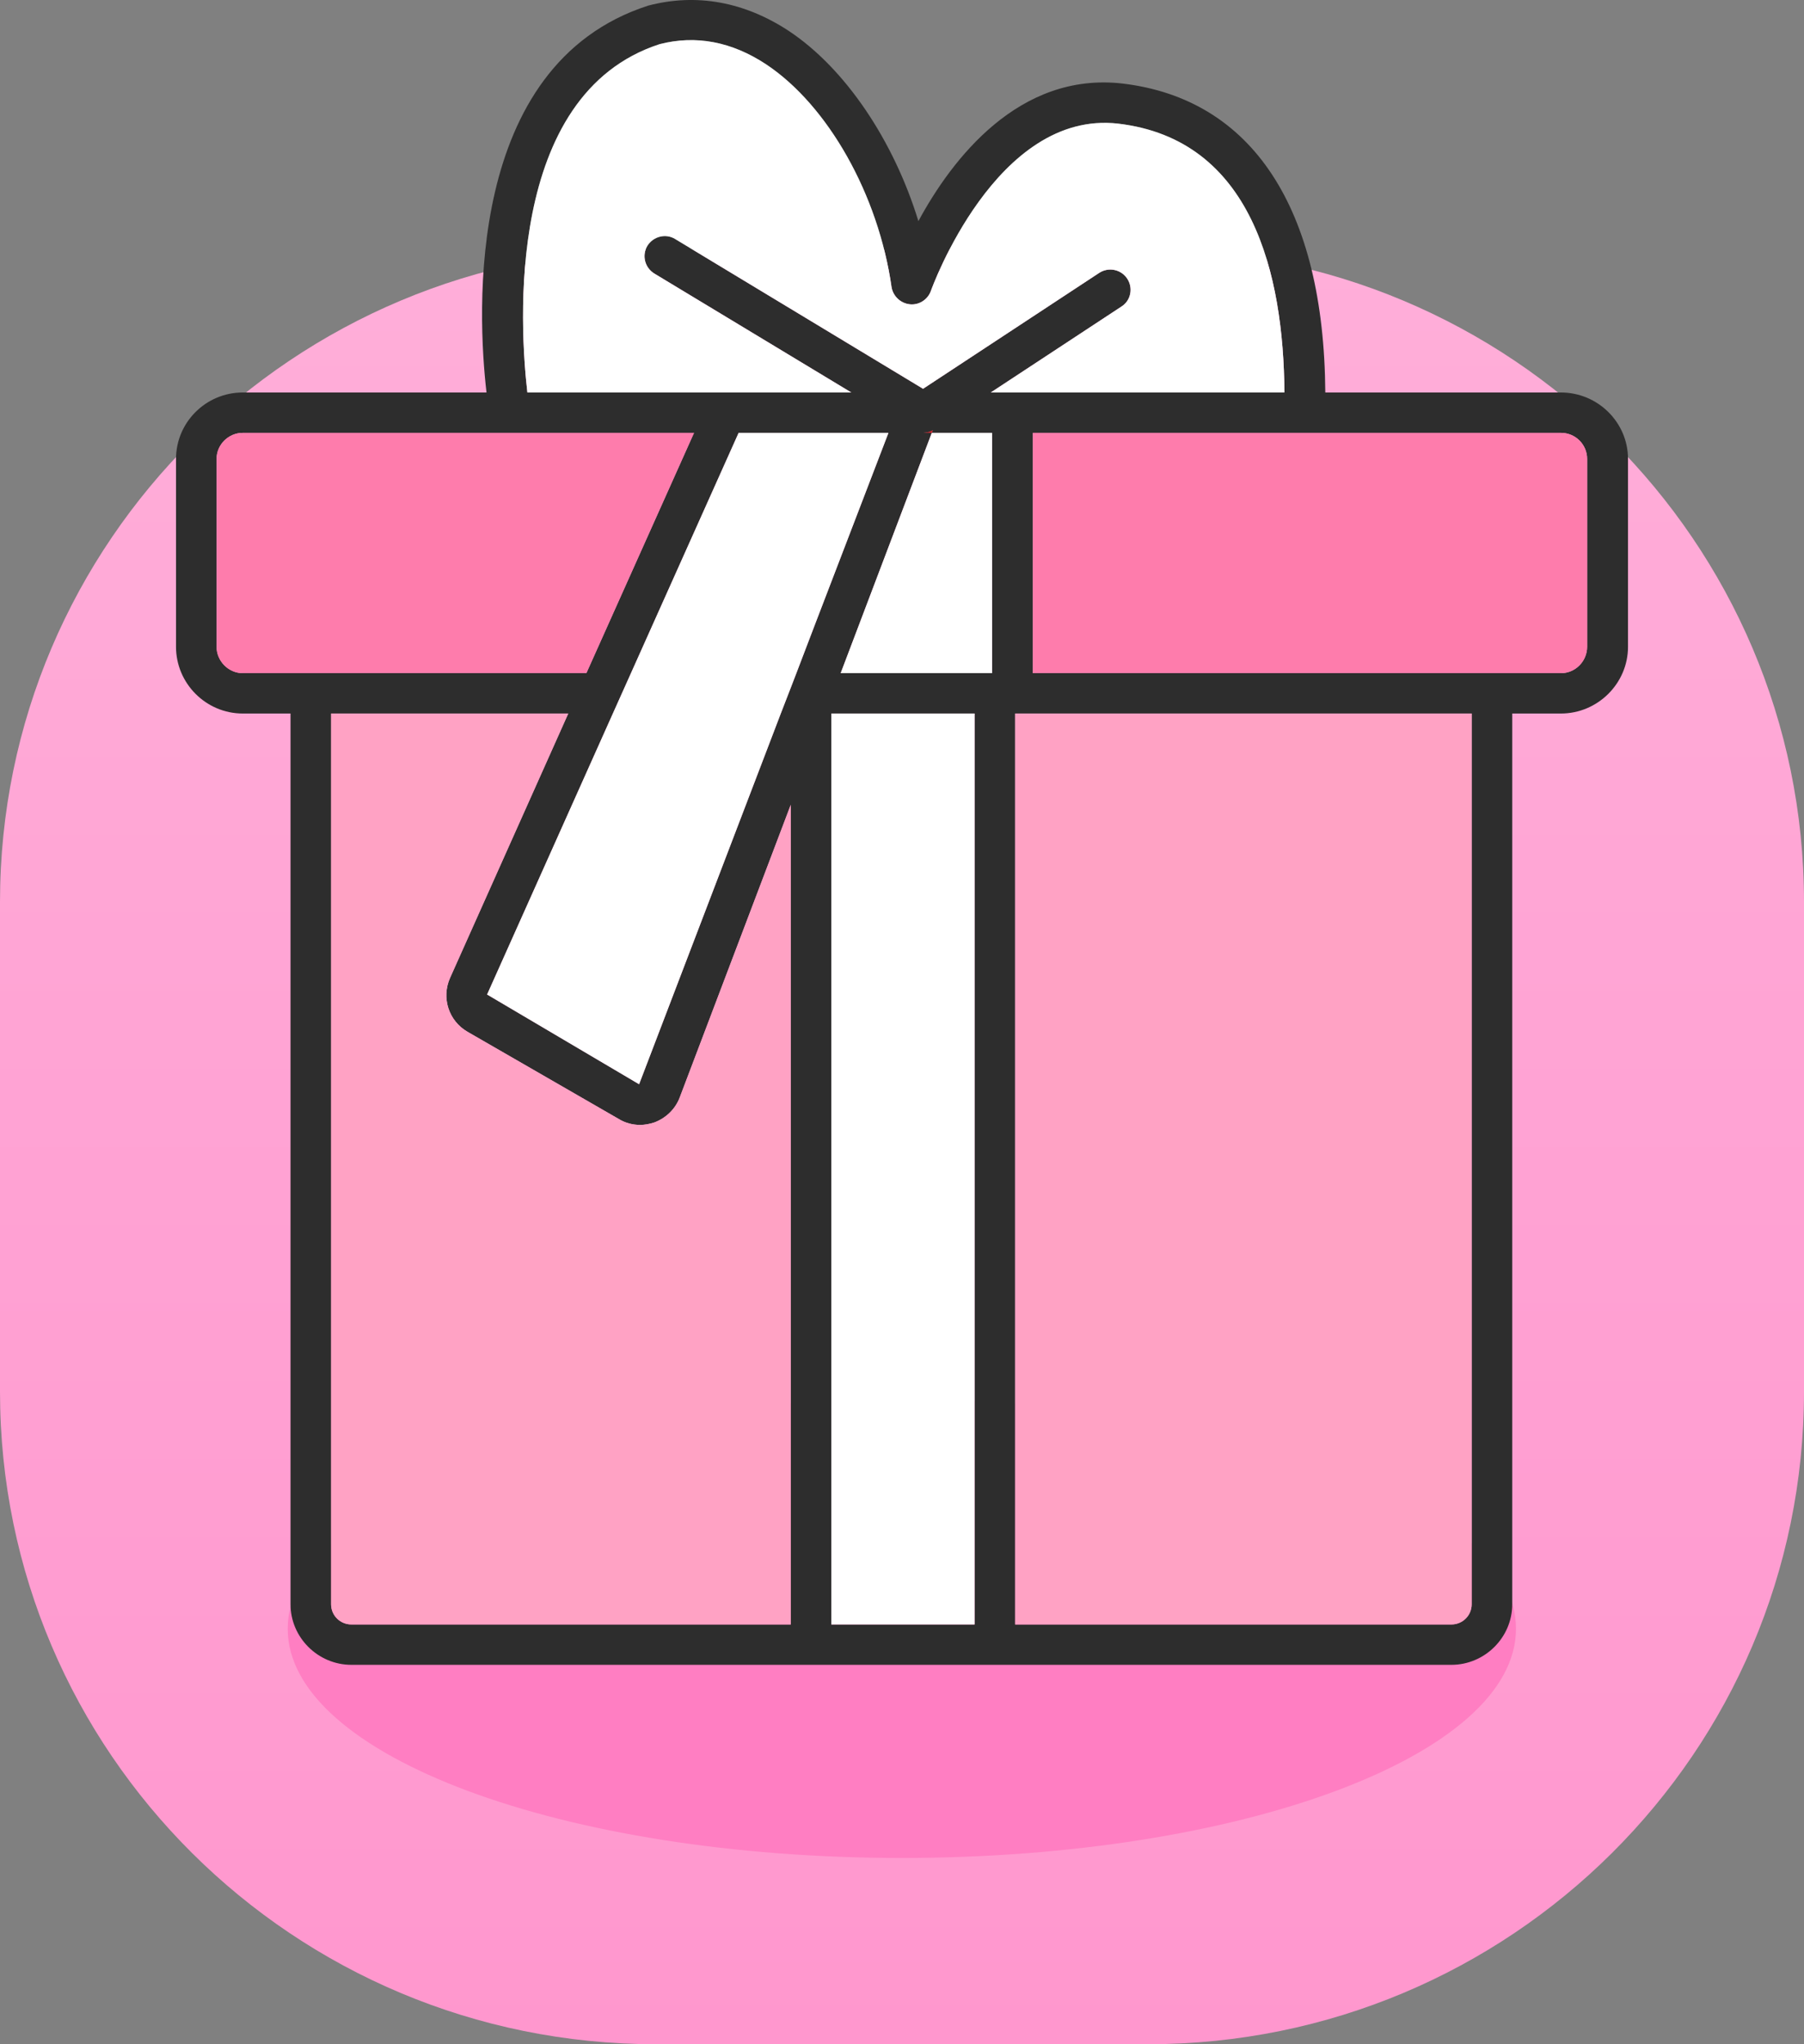
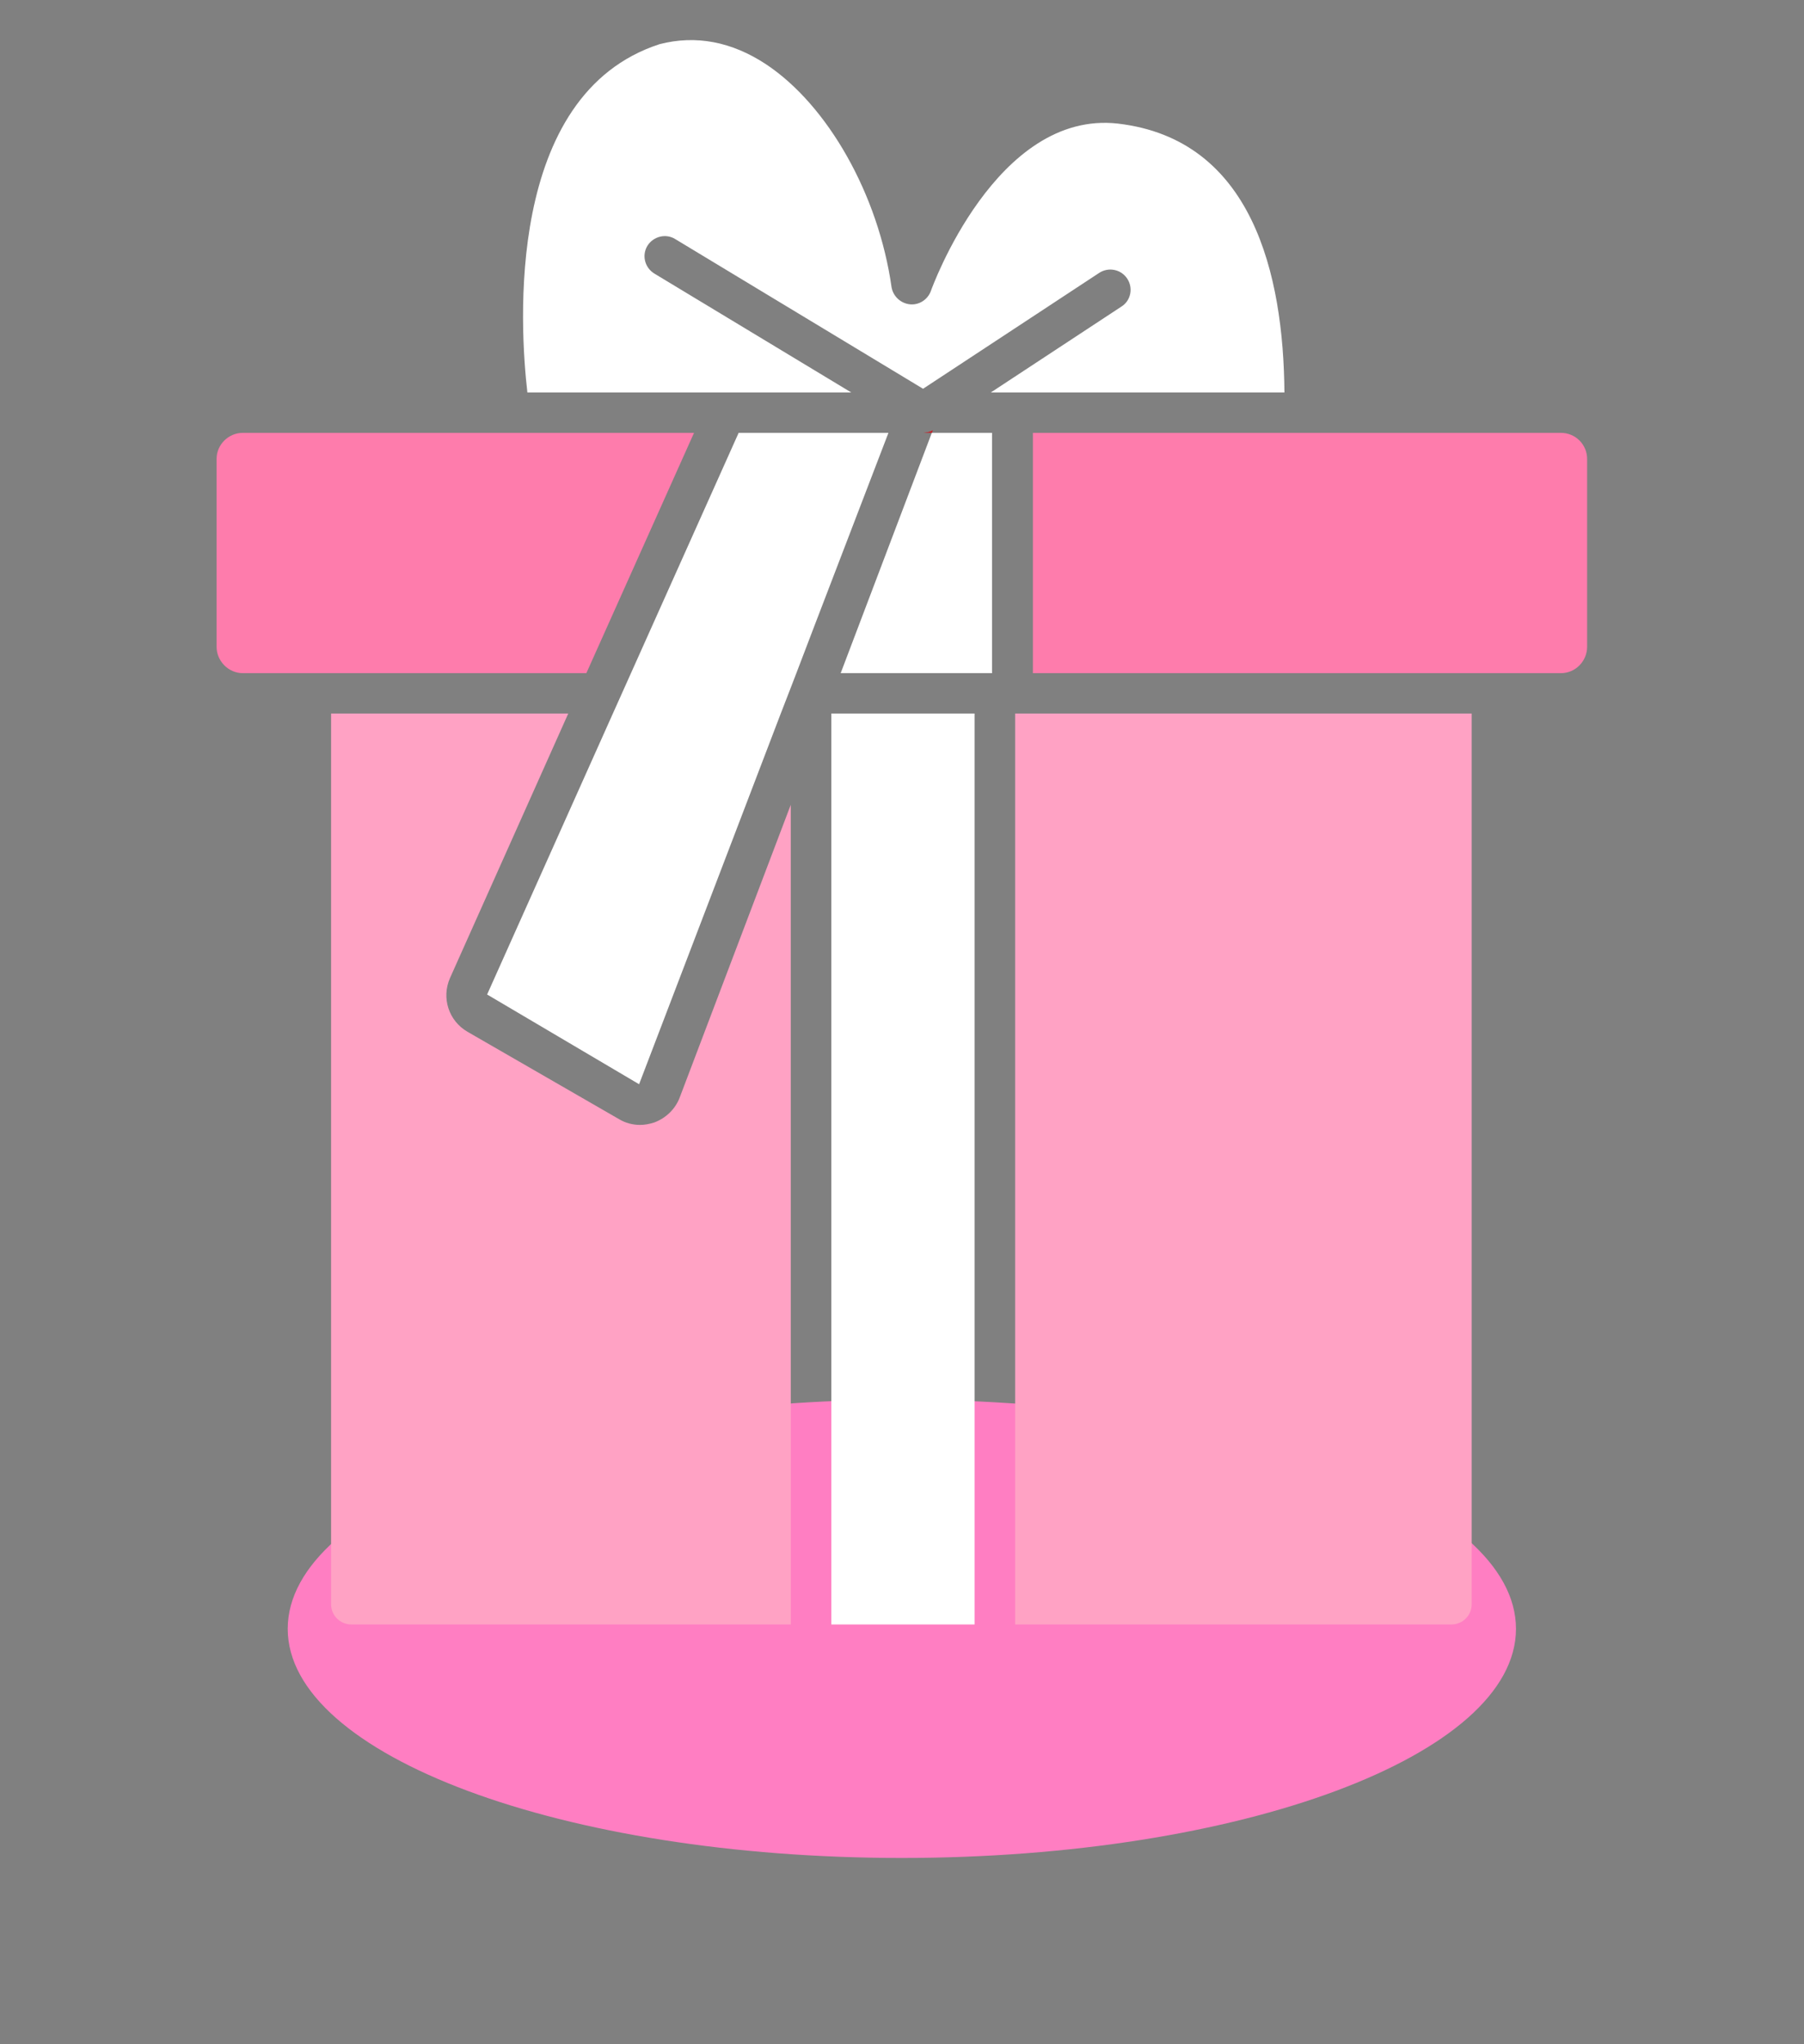
<svg xmlns="http://www.w3.org/2000/svg" width="90" height="102" viewBox="0 0 90 102" fill="none">
  <rect x="0" y="0" width="90" height="102" fill="#808080" stroke="none" />
-   <path d="M0 45.006C0 27.02 14.65 12.443 32.724 12.443H57.276C75.35 12.443 90 27.02 90 45.006V69.436C90 87.422 75.35 102 57.276 102H32.724C14.65 102 0 87.422 0 69.436V45.006Z" fill="url(#paint0_linear_528_5379)" />
  <path d="M44.992 92.705C61.913 92.705 75.631 87.586 75.631 81.272C75.631 74.957 61.913 69.839 44.992 69.839C28.071 69.839 14.354 74.957 14.354 81.272C14.354 87.586 28.071 92.705 44.992 92.705Z" fill="#FF7EC2" />
  <path d="M46.066 21.598H46.485L46.532 21.474C46.392 21.551 46.237 21.598 46.066 21.598Z" fill="#C1282E" />
-   <path d="M77.873 19.584H66.118C66.056 10.382 62.475 4.944 56.015 4.17C50.831 3.566 47.483 7.95 45.818 11.033C44.588 7.02 42.175 3.411 39.341 1.536C37.146 0.095 34.748 -0.354 32.336 0.281C23.166 3.24 23.82 15.665 24.271 19.584H12.112C10.275 19.584 8.781 21.071 8.781 22.899V32.272C8.781 34.1 10.275 35.602 12.112 35.602H14.494V80.048C14.494 81.706 15.864 83.069 17.53 83.069H72.408C74.074 83.069 75.444 81.706 75.444 80.048V35.602H77.873C79.71 35.602 81.22 34.1 81.22 32.272V22.899C81.22 21.071 79.71 19.584 77.873 19.584ZM32.911 2.202C34.717 1.738 36.508 2.078 38.22 3.209C41.303 5.254 43.825 9.716 44.479 14.332C44.556 14.782 44.93 15.138 45.397 15.184C45.849 15.231 46.285 14.952 46.44 14.518C46.471 14.425 49.694 5.471 55.781 6.168C62.491 6.958 64.032 13.697 64.079 19.584H49.429L55.953 15.293C56.419 14.998 56.544 14.363 56.233 13.899C55.921 13.434 55.298 13.31 54.831 13.62L46.051 19.398L33.69 11.931C33.223 11.637 32.6 11.792 32.304 12.256C32.008 12.737 32.164 13.356 32.647 13.651L42.47 19.584H26.311C25.937 16.362 25.159 4.712 32.911 2.202ZM12.112 33.589C11.396 33.589 10.805 32.984 10.805 32.272V22.899C10.805 22.187 11.396 21.598 12.112 21.598H34.624L29.253 33.589H12.112ZM39.45 81.055H17.53C16.97 81.055 16.518 80.606 16.518 80.048V35.602H28.35L22.45 48.801C22.014 49.793 22.387 50.939 23.321 51.481L30.872 55.835C31.199 56.036 31.573 56.129 31.931 56.129C32.164 56.129 32.413 56.083 32.647 56.005C33.223 55.788 33.69 55.339 33.908 54.766L39.45 40.157V81.055ZM39.73 33.589L39.45 34.317L38.952 35.602L31.884 54.099L24.302 49.623L30.576 35.602L31.479 33.589L36.85 21.598H44.323L40.664 31.141L39.73 33.589ZM48.62 81.055H41.474V35.602H48.62V81.055ZM49.492 33.589H41.941L46.487 21.598H46.067C46.238 21.598 46.394 21.552 46.534 21.474L46.487 21.598H49.492V33.589ZM73.42 80.048C73.42 80.606 72.969 81.055 72.408 81.055H50.644V35.602H73.42V80.048ZM79.18 32.272C79.18 32.984 78.604 33.589 77.873 33.589H51.531V21.598H77.873C78.604 21.598 79.18 22.187 79.18 22.899V32.272Z" fill="#2D2D2D" />
  <path d="M56.233 13.898C55.922 13.434 55.299 13.31 54.832 13.62L46.051 19.398L33.69 11.931C33.223 11.637 32.6 11.791 32.304 12.256C32.009 12.736 32.164 13.356 32.647 13.651L42.471 19.584H26.311C25.937 16.362 25.159 4.712 32.912 2.202C34.718 1.737 36.508 2.078 38.22 3.209C41.303 5.254 43.825 9.716 44.479 14.332C44.557 14.781 44.93 15.138 45.397 15.184C45.849 15.231 46.285 14.952 46.441 14.518C46.472 14.425 49.694 5.471 55.781 6.168C62.491 6.958 64.032 13.697 64.079 19.584H49.43L55.953 15.293C56.42 14.998 56.544 14.363 56.233 13.898Z" fill="white" />
  <path d="M73.42 35.602V80.048C73.42 80.606 72.969 81.055 72.408 81.055H50.644V35.602H73.42Z" fill="#FFA2C4" />
  <path d="M79.18 22.899V32.272C79.18 32.984 78.604 33.588 77.873 33.588H51.531V21.598H77.873C78.604 21.598 79.18 22.187 79.18 22.899Z" fill="#FE7CAC" />
  <path d="M49.492 21.598V33.588H41.941L46.487 21.598H49.492Z" fill="white" />
  <path d="M48.62 35.602H41.474V81.055H48.62V35.602Z" fill="white" />
  <path d="M39.45 40.157V81.055H17.53C16.97 81.055 16.518 80.606 16.518 80.048V35.602H28.35L22.45 48.801C22.014 49.793 22.387 50.939 23.322 51.481L30.872 55.835C31.199 56.036 31.573 56.129 31.931 56.129C32.164 56.129 32.413 56.083 32.647 56.005C33.223 55.788 33.69 55.339 33.908 54.766L39.45 40.157Z" fill="#FFA2C4" />
  <path d="M34.624 21.598L29.253 33.588H12.112C11.396 33.588 10.805 32.984 10.805 32.272V22.899C10.805 22.187 11.396 21.598 12.112 21.598H34.624Z" fill="#FE7CAC" />
  <path d="M44.323 21.598L40.664 31.141L39.73 33.588L39.45 34.316L38.952 35.602L31.884 54.099L24.302 49.622L30.576 35.602L31.479 33.588L36.85 21.598H44.323Z" fill="white" />
  <path d="M46.066 21.598H46.485L46.532 21.474C46.392 21.551 46.237 21.598 46.066 21.598Z" fill="#C1282E" />
  <path d="M46.532 21.474L46.485 21.598H46.066C46.237 21.598 46.392 21.551 46.532 21.474Z" fill="#C1282E" />
  <defs>
    <linearGradient id="paint0_linear_528_5379" x1="44.992" y1="12.443" x2="44.992" y2="102" gradientUnits="userSpaceOnUse">
      <stop stop-color="#FFAED9" />
      <stop offset="1" stop-color="#FF97CE" />
    </linearGradient>
  </defs>
</svg>